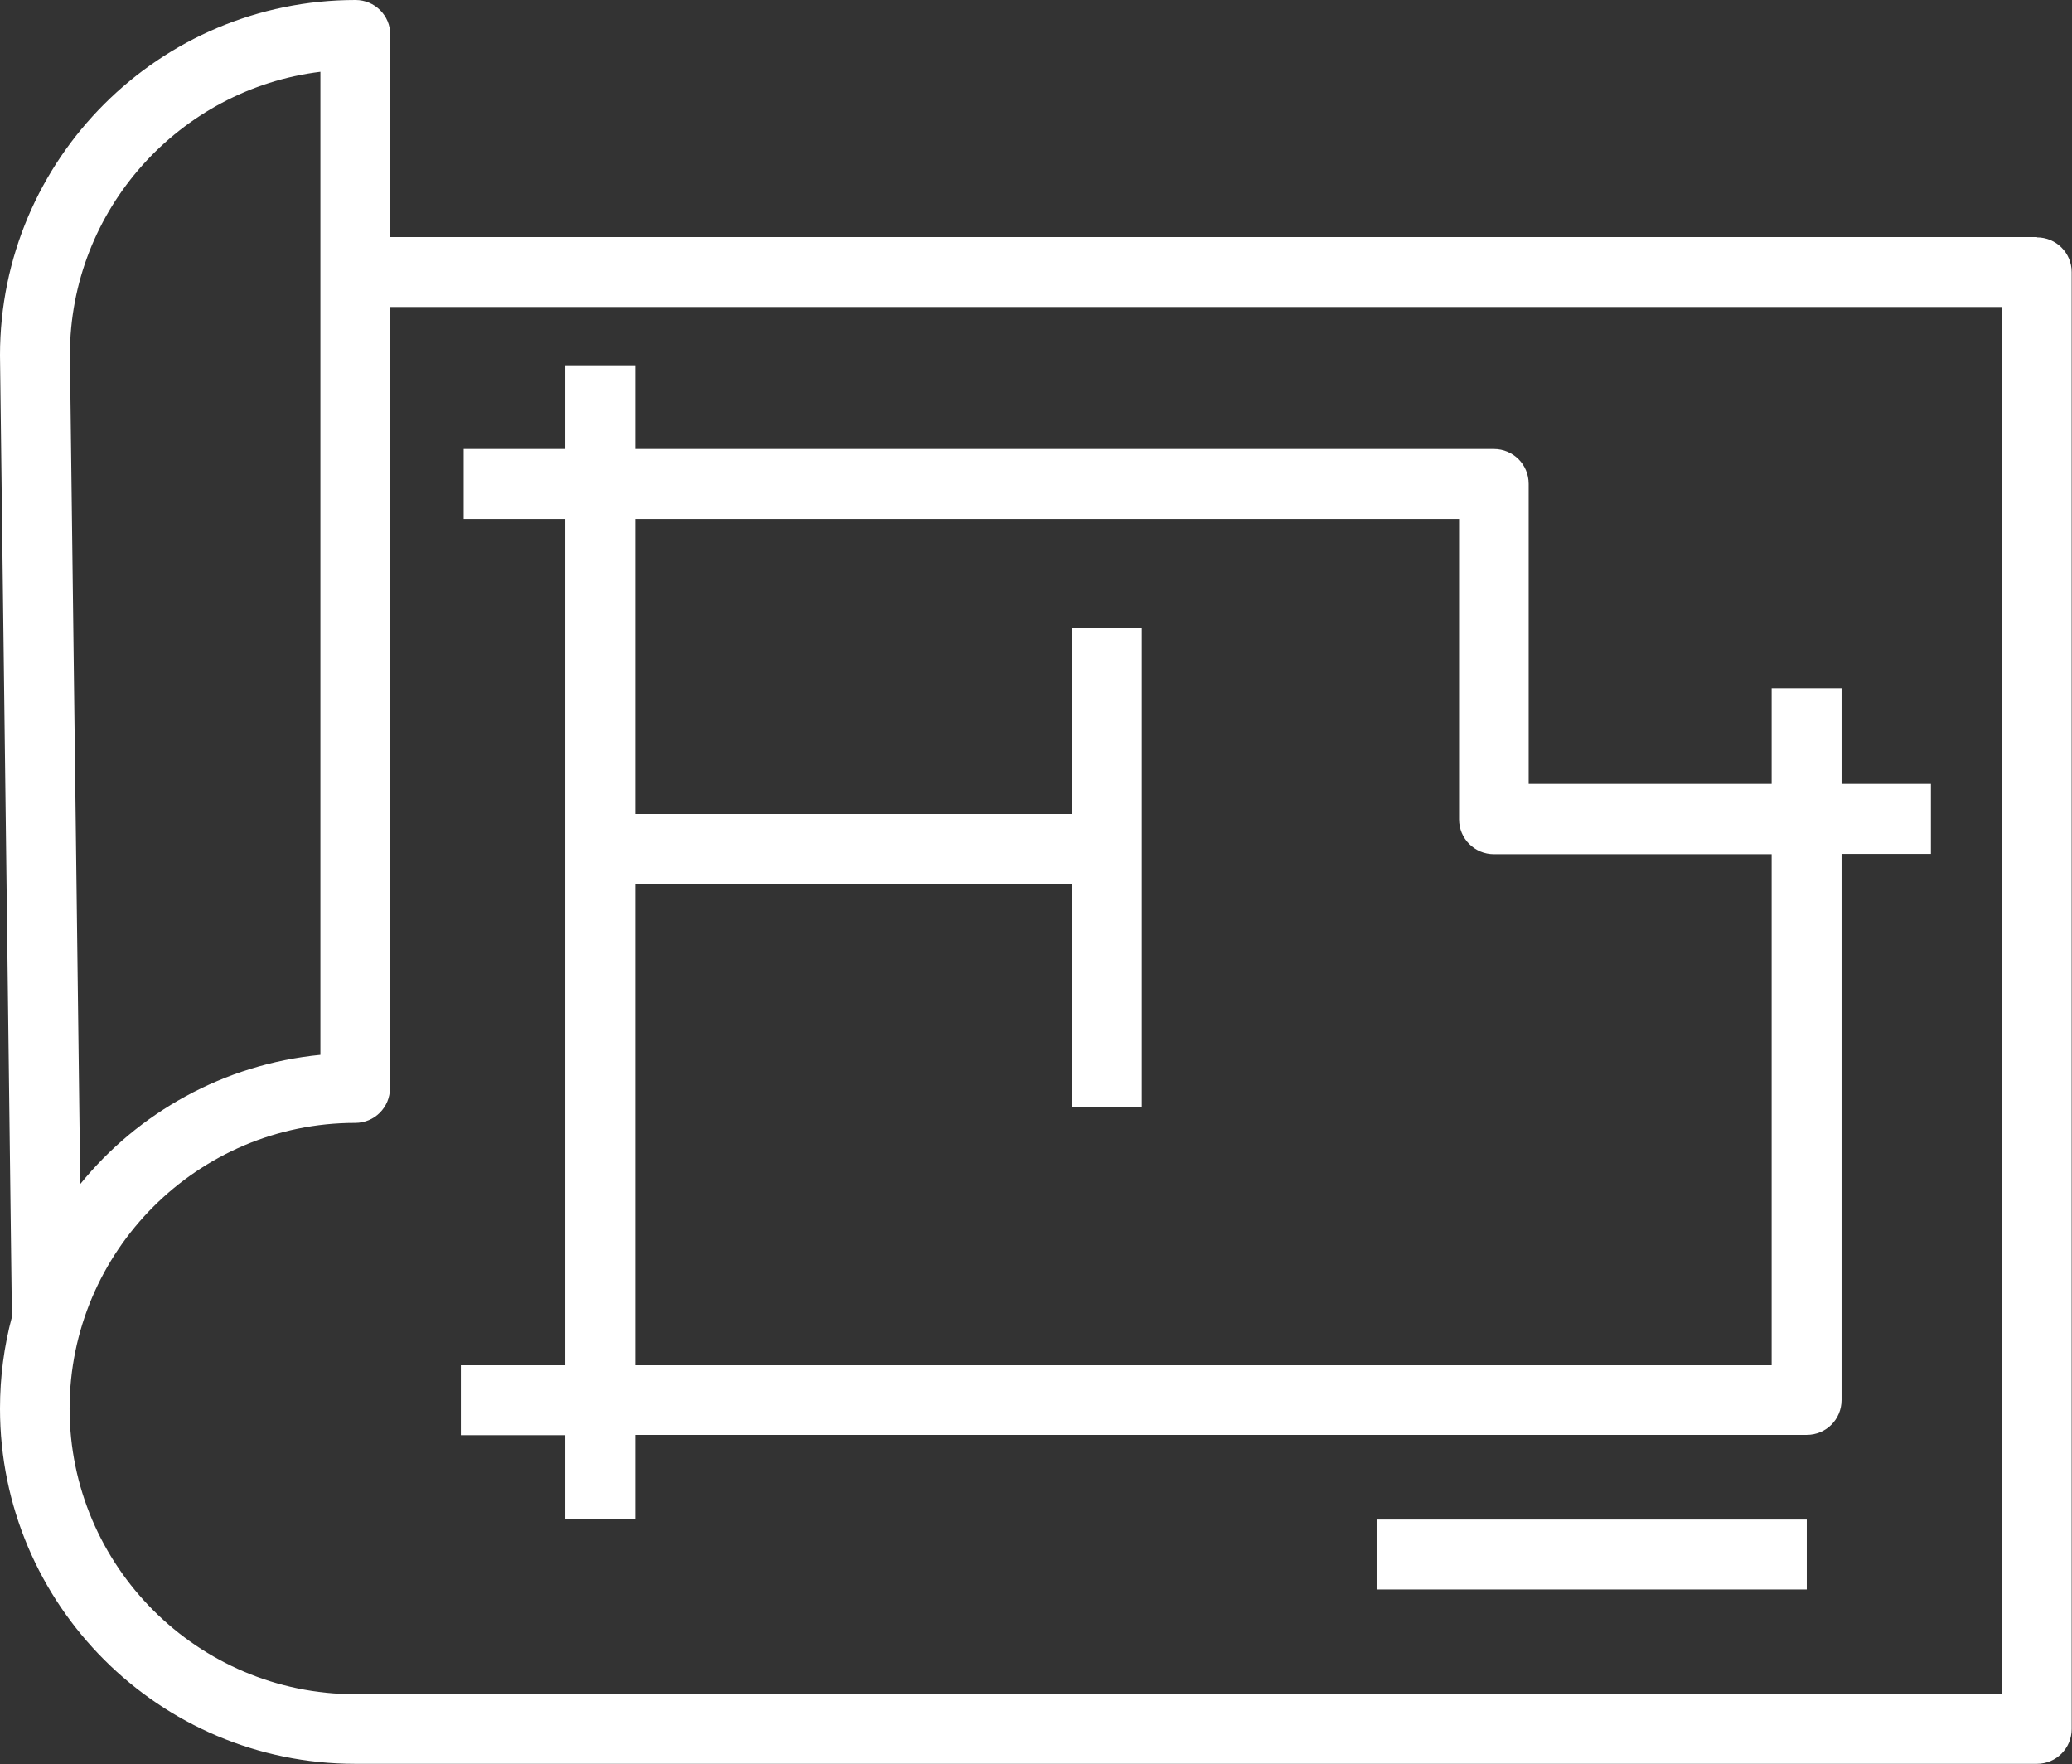
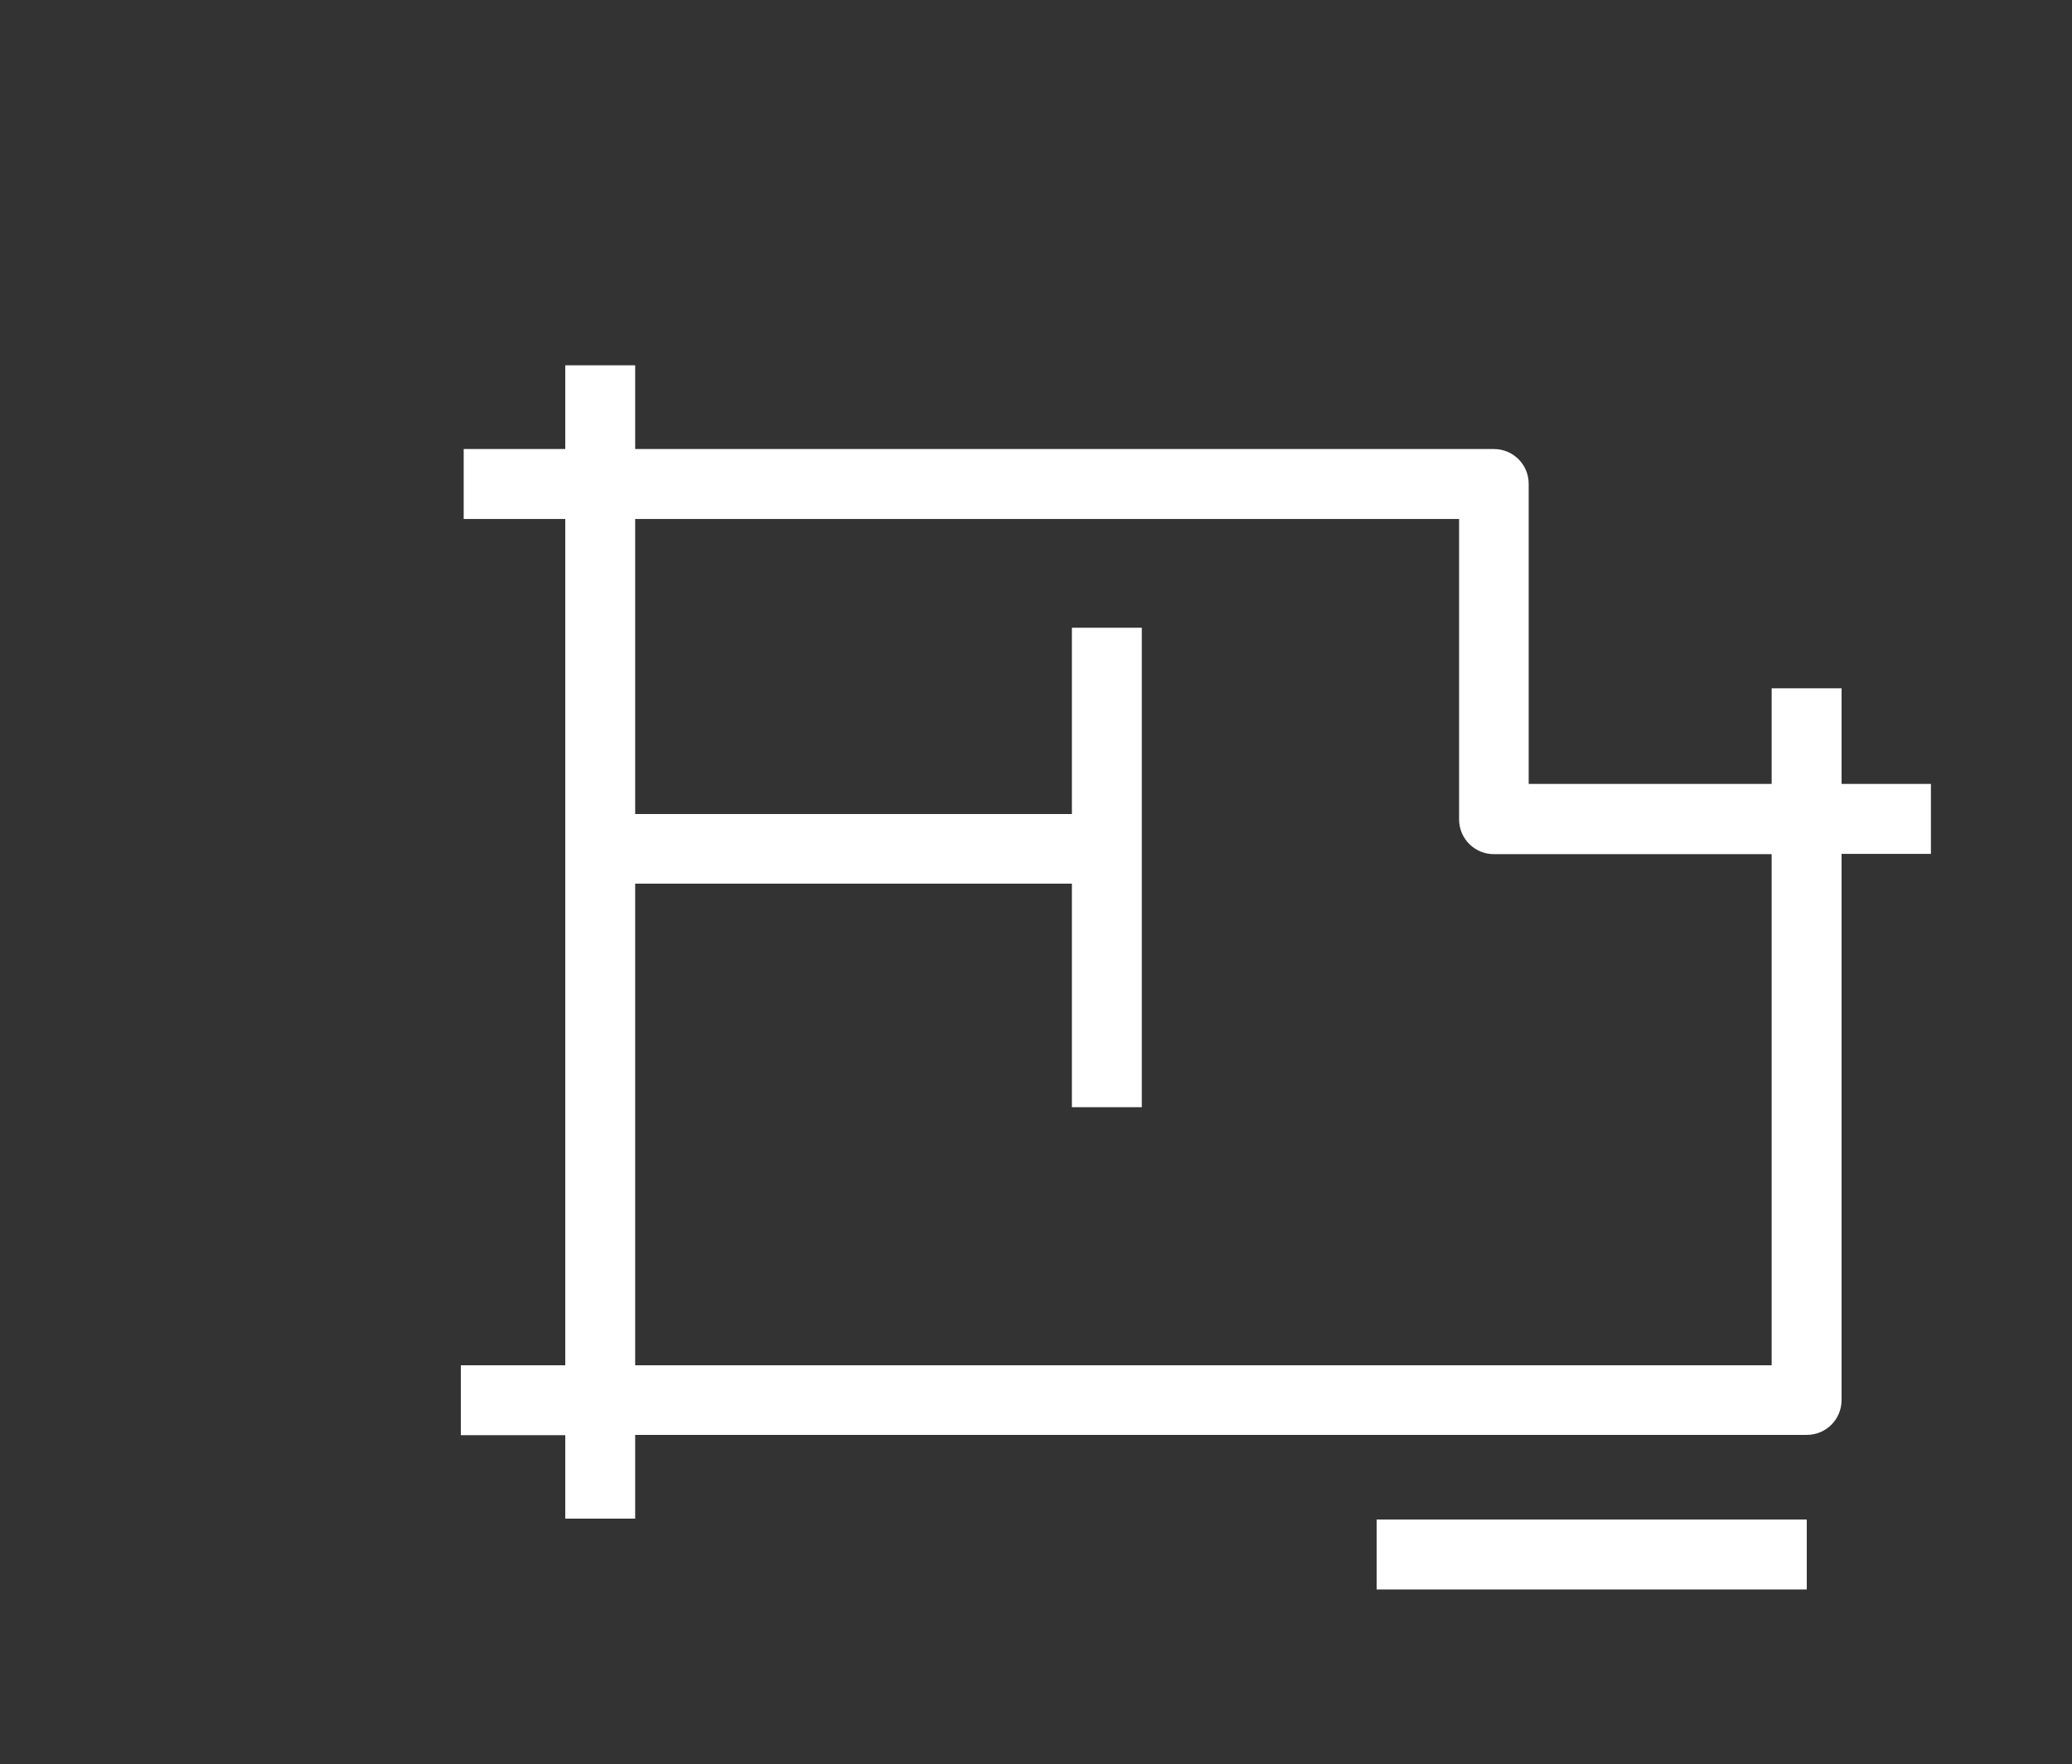
<svg xmlns="http://www.w3.org/2000/svg" id="Calque_1" data-name="Calque 1" viewBox="0 0 66.09 56.26">
  <rect x="0" y="0" width="66.09" height="56.26" fill="#333333" stroke="none" />
  <defs>
    <style>
      .cls-1 {
        fill: #fff;
      }
    </style>
  </defs>
-   <path class="cls-1" d="M63.86,54.03H11.33c-5.02,0-9.11-4.09-9.11-9.11s4.09-9.11,9.11-9.11c.62,0,1.11-.5,1.11-1.11V9.79H63.86V54.03h0ZM10.22,2.29v31.35c-3.08,.3-5.81,1.84-7.66,4.12l-.33-26.44c0-4.64,3.5-8.48,7.99-9.03h0Zm54.76,5.27H12.45V1.11c0-.62-.5-1.11-1.11-1.11C5.08,0,0,5.08,0,11.33H0s.38,30.67,.38,30.67c-.25,.93-.38,1.91-.38,2.92,0,6.25,5.08,11.33,11.33,11.33h53.64c.62,0,1.11-.5,1.11-1.11V8.68c0-.62-.5-1.11-1.11-1.11h0Z" />
-   <path class="cls-1" d="M20.26,28.18h13.93v7.13h2.23v-15.29h-2.23v5.94h-13.93v-9.41h26.28v9.58c0,.62,.5,1.11,1.11,1.11h8.86v16.3H20.26v-15.35h0Zm-2.23,20.25h2.23v-2.67H57.63c.62,0,1.11-.5,1.11-1.11V27.23h2.85v-2.23h-2.85v-3.05h-2.23v3.05h-7.75V15.43c0-.62-.5-1.11-1.11-1.11H20.26v-2.67h-2.23v2.67h-3.24v2.23h3.24v26.99h-3.33v2.23h3.33v2.67h0Z" />
+   <path class="cls-1" d="M20.26,28.18h13.93v7.13h2.23v-15.29h-2.23v5.94h-13.93v-9.41h26.28v9.58c0,.62,.5,1.11,1.11,1.11h8.86v16.3H20.26v-15.35h0Zm-2.23,20.25h2.23v-2.67H57.63c.62,0,1.11-.5,1.11-1.11V27.23h2.85v-2.23h-2.85v-3.05h-2.23v3.05h-7.75V15.43c0-.62-.5-1.11-1.11-1.11H20.26v-2.67h-2.23v2.67h-3.24v2.23h3.24v26.99h-3.33v2.23h3.33v2.67Z" />
  <polygon class="cls-1" points="43.91 50.69 57.63 50.69 57.63 48.46 43.91 48.46 43.91 50.69 43.91 50.69" />
</svg>